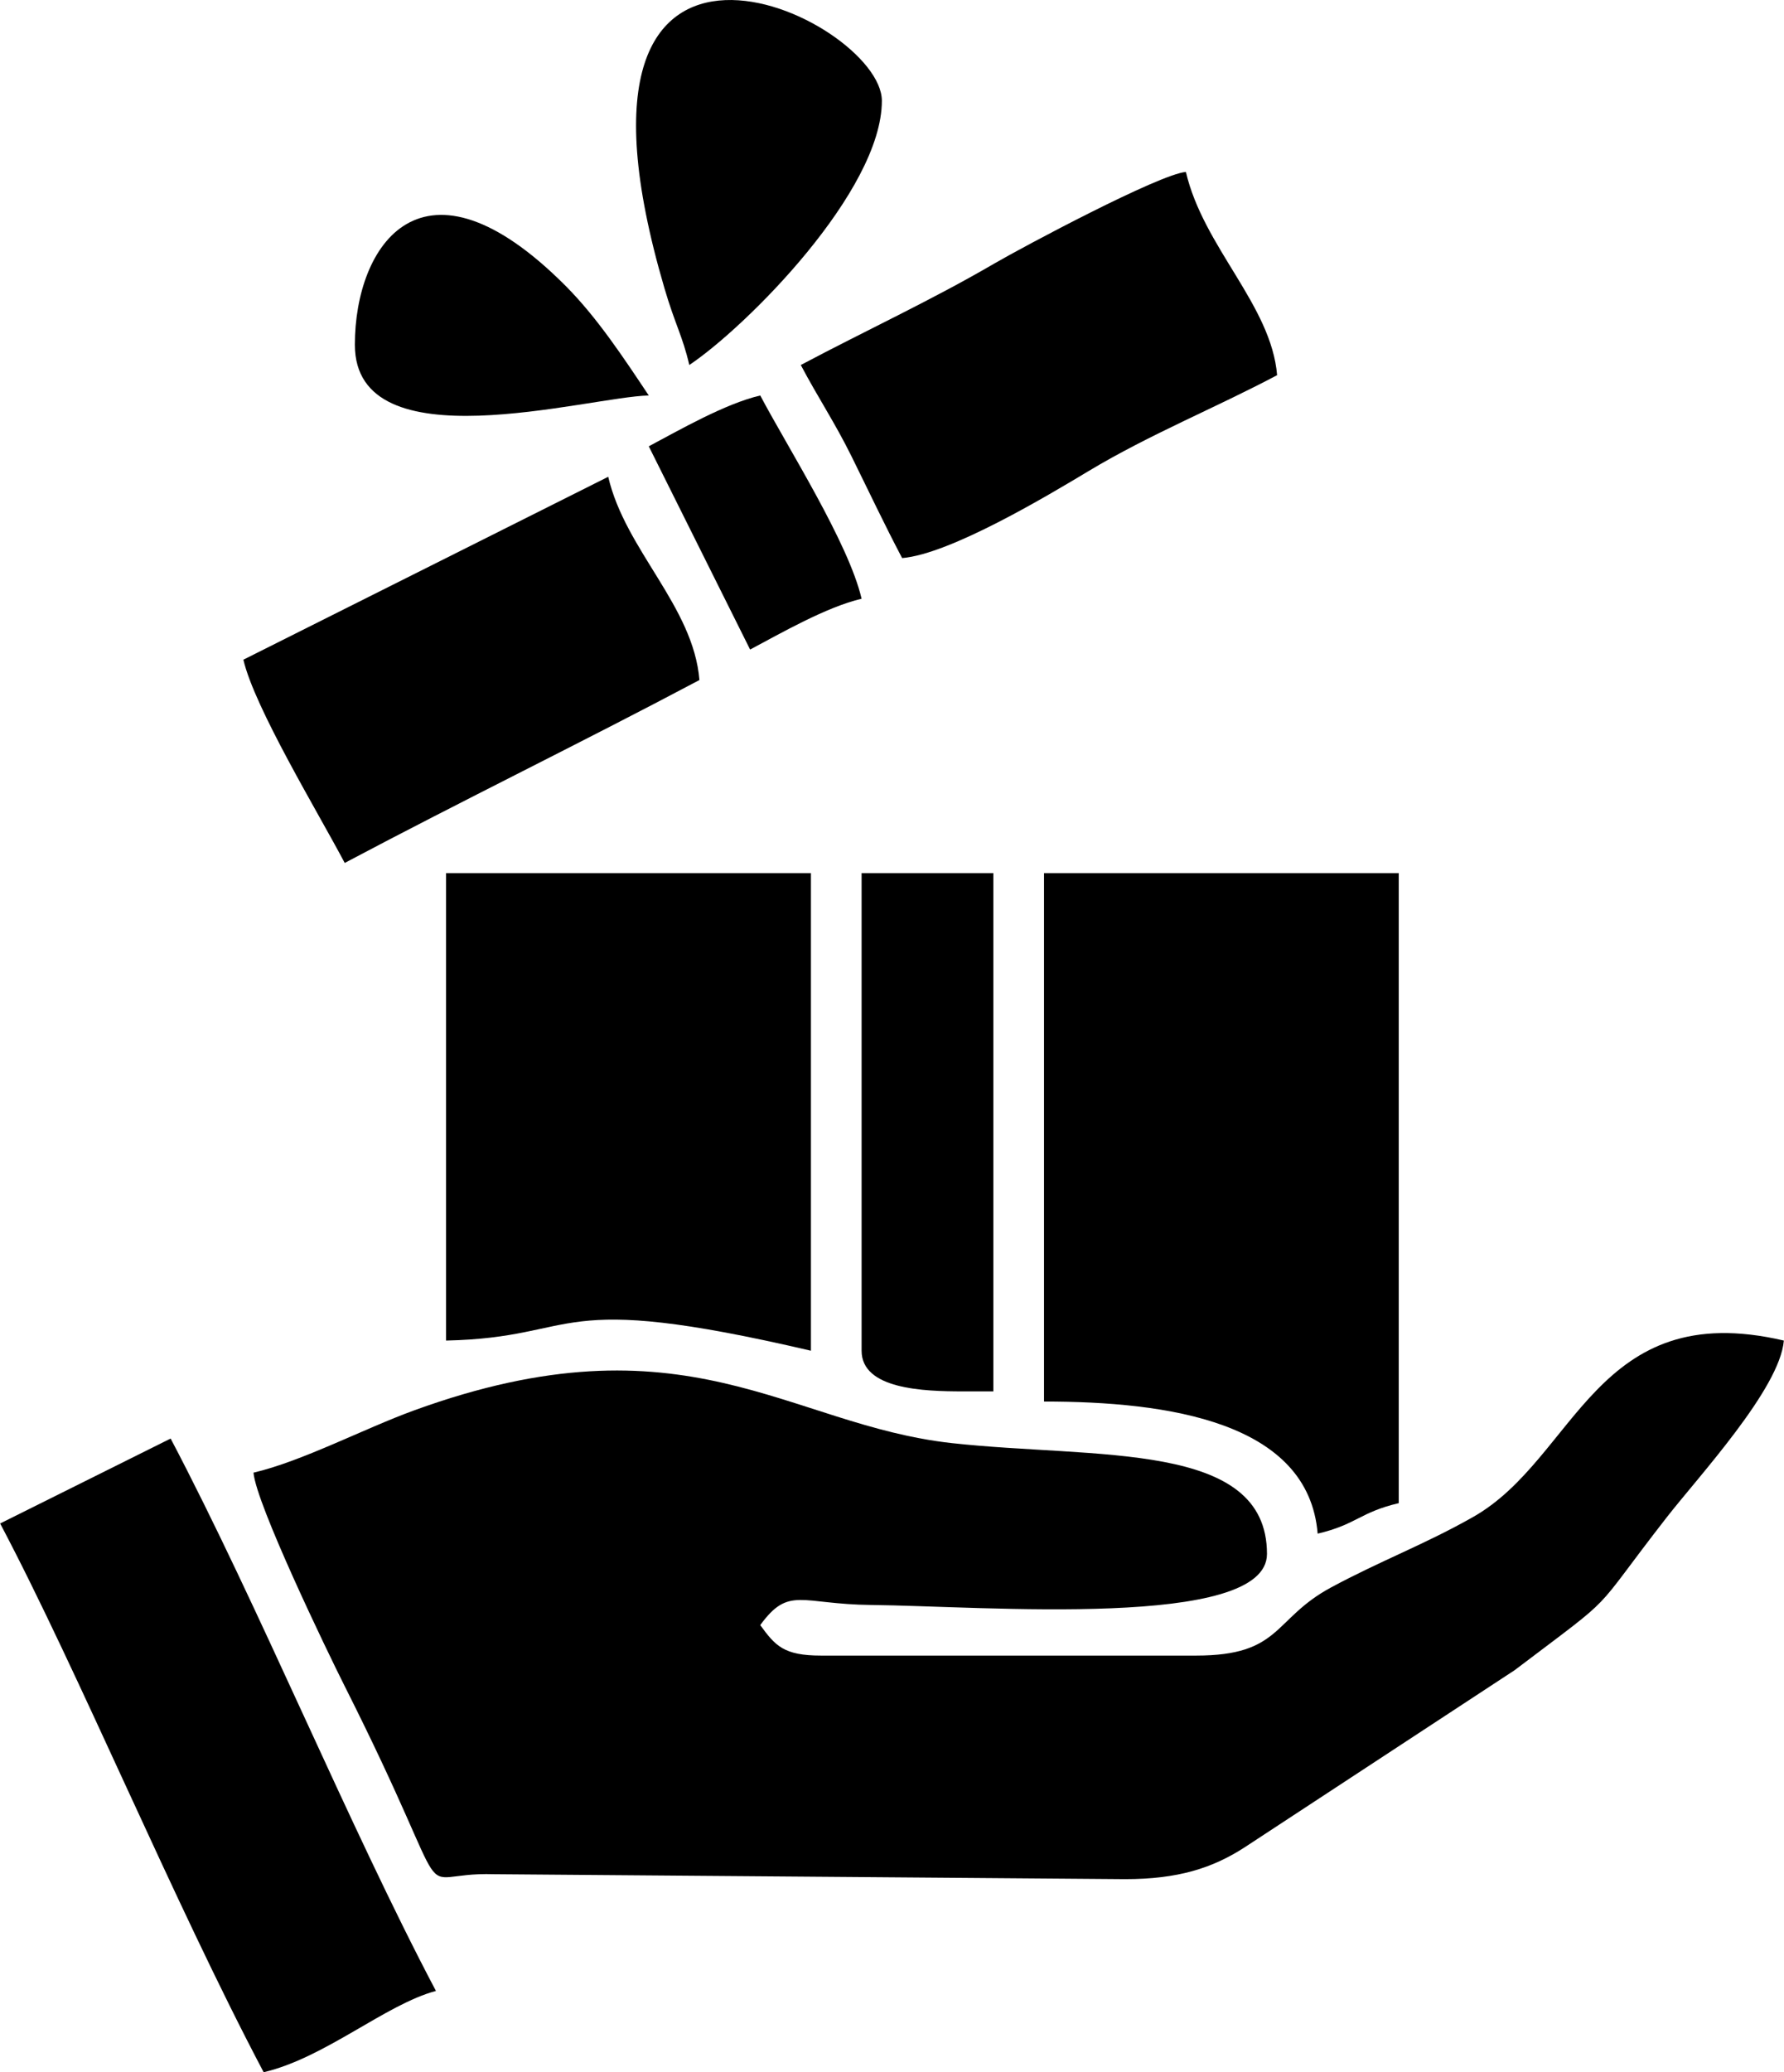
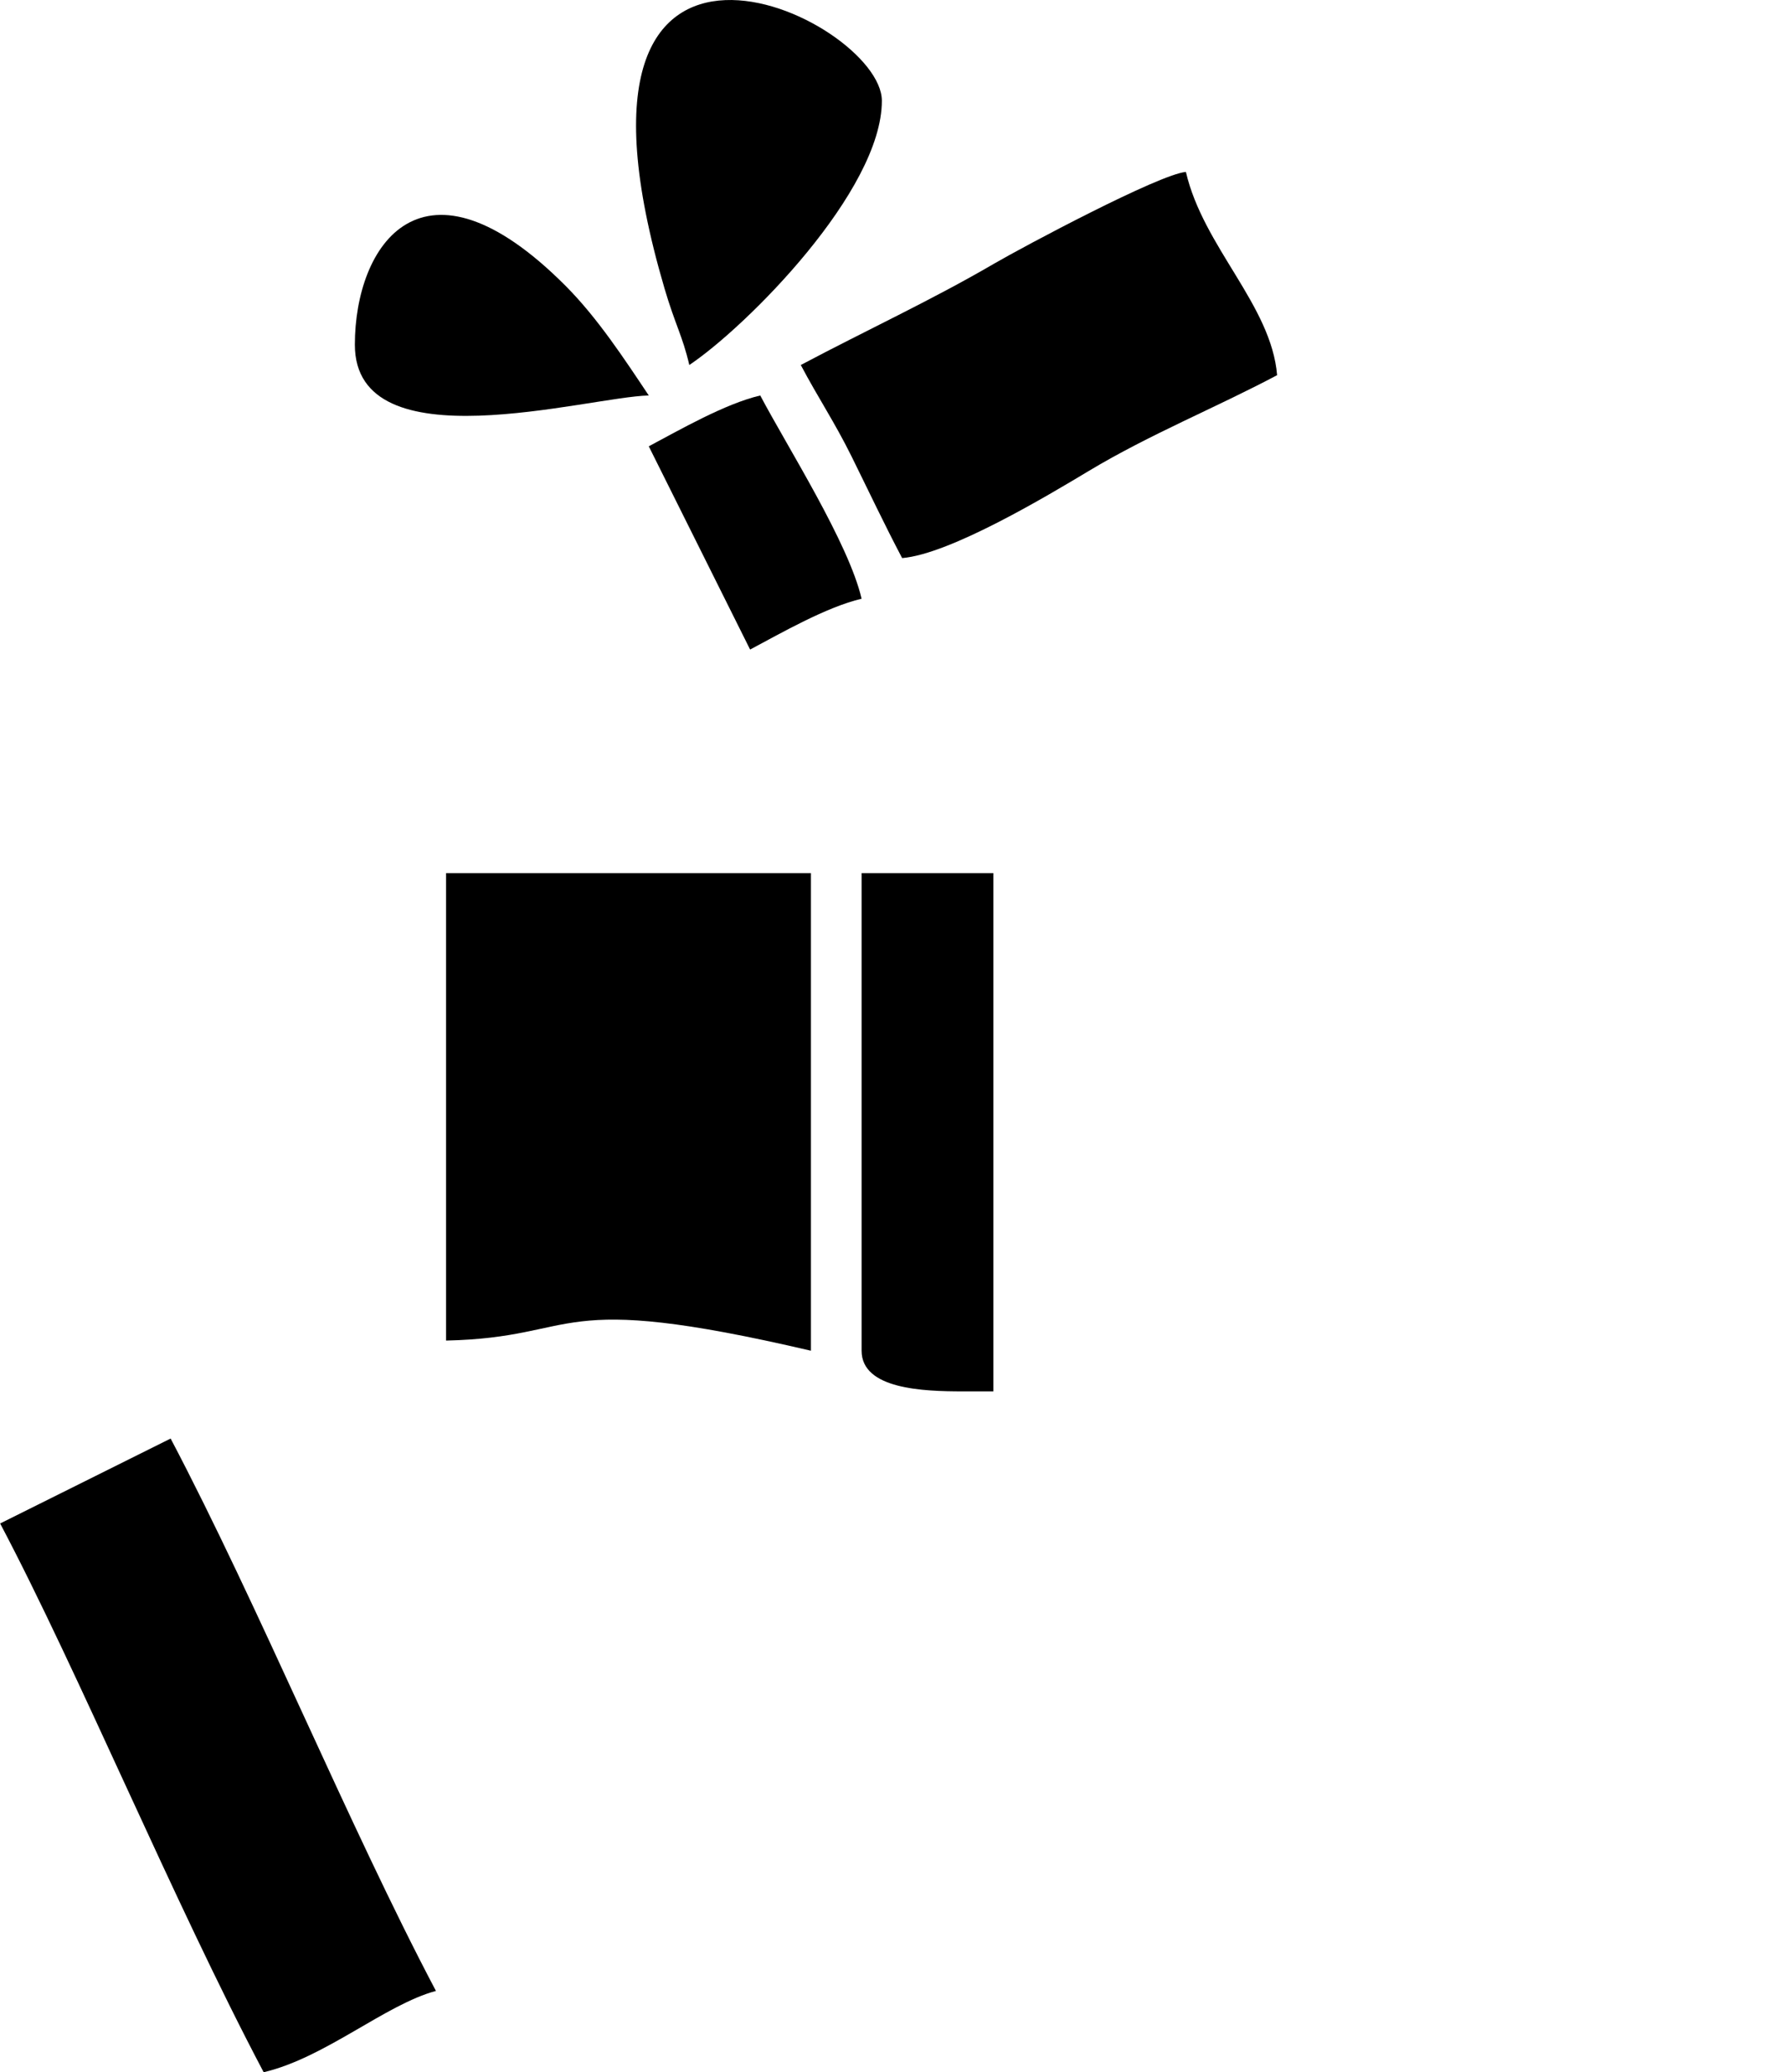
<svg xmlns="http://www.w3.org/2000/svg" xml:space="preserve" width="2.442in" height="2.835in" version="1.1" style="shape-rendering:geometricPrecision; text-rendering:geometricPrecision; image-rendering:optimizeQuality; fill-rule:evenodd; clip-rule:evenodd" viewBox="0 0 1850.51 2148.67">
  <defs>
    <style type="text/css"> .fil0 {fill:black} </style>
  </defs>
  <g id="Layer_x0020_1">
    <g id="_2098610476912">
-       <path class="fil0" d="M1167.09 1948.46c54.27,0 90.45,-11.13 124.49,-33.3l279.64 -183.38c111.01,-84.04 75.49,-52.85 157.56,-158.2 33.29,-42.74 117.58,-133.59 121.73,-183.57 -195.58,-45.66 -215.04,121.97 -322.24,182.84 -50.36,28.59 -96.43,45.57 -147.7,73.25 -60.48,32.66 -50.88,70.55 -139.89,70.55l-389.03 0c-38.95,0 -47.49,-10.28 -63.09,-31.61 29.84,-40.82 41.82,-21.62 115.14,-20.87 116.18,1.19 410.57,25.62 410.57,-52.89 0,-117.9 -177.25,-98.45 -326.91,-114.93 -170.22,-18.75 -276.45,-136.24 -557.71,-34.01 -52.2,18.97 -116.26,52.84 -166.81,64.64 2.69,32.38 76.25,184.92 94.59,221.32 124.14,246.4 62.84,192.12 154.86,195.03l654.79 5.13z" />
-       <path class="fil0" d="M1082.97 1453.23c128.74,0 274.26,21 283.89,136.98 40.12,-9.37 44,-22.25 84.11,-31.61l0 -653.29 -368 0 0 547.92z" />
      <path class="fil0" d="M462.63 1390.01c143.96,-3.21 104.98,-53.33 378.52,10.54l0 -495.24 -378.52 0 0 484.7z" />
      <path class="fil0" d="M-0 1579.67c82.06,155.42 179.08,390.41 273.37,568.99 63.62,-14.85 126.49,-70.32 178.74,-84.3 -90.6,-171.58 -183.5,-398.58 -275.24,-572.76l-176.88 88.07z" />
      <path class="fil0" d="M830.63 378.47c17.93,33.96 34.9,58.89 52.65,94.75 17.27,34.9 34.34,71.08 52.49,105.45 50.01,-4.17 151.39,-65 193.69,-90.38 63.3,-37.99 131.94,-65.67 195.33,-99.28 -6.03,-72.61 -76.49,-132.72 -94.63,-210.74 -27.57,2.3 -168.74,77.5 -199.3,95.3 -65.35,38.06 -132.12,68.78 -200.24,104.9z" />
-       <path class="fil0" d="M252.34 684.03c11.58,49.81 77.41,158.21 105.14,210.74 122.44,-64.93 245.38,-124.64 368,-189.66 -6.38,-76.78 -76.92,-134.57 -94.63,-210.74l-378.52 189.66z" />
      <path class="fil0" d="M893.72 1400.55c0,39.95 63.9,42.15 105.14,42.15l31.54 0 0 -537.38 -136.68 0 0 495.24z" />
-       <path class="fil0" d="M714.97 378.47c59.81,-40.14 199.77,-180.66 199.77,-273.96 0,-86.46 -358.19,-256.74 -225.54,194.42 11.08,37.7 18.75,49.34 25.77,79.54z" />
+       <path class="fil0" d="M714.97 378.47c59.81,-40.14 199.77,-180.66 199.77,-273.96 0,-86.46 -358.19,-256.74 -225.54,194.42 11.08,37.7 18.75,49.34 25.77,79.54" />
      <path class="fil0" d="M368 357.39c0,124.64 241.67,54.1 304.92,52.68 -25.43,-38.06 -53.31,-80.58 -86.33,-113.69 -148.51,-148.94 -218.59,-42.2 -218.59,61.01z" />
      <path class="fil0" d="M672.91 462.76l105.14 210.74c31.68,-16.8 79.08,-44.14 115.66,-52.68 -13.44,-57.83 -77.02,-157.48 -105.14,-210.74 -36.58,8.54 -83.98,35.89 -115.66,52.69z" />
    </g>
  </g>
</svg>